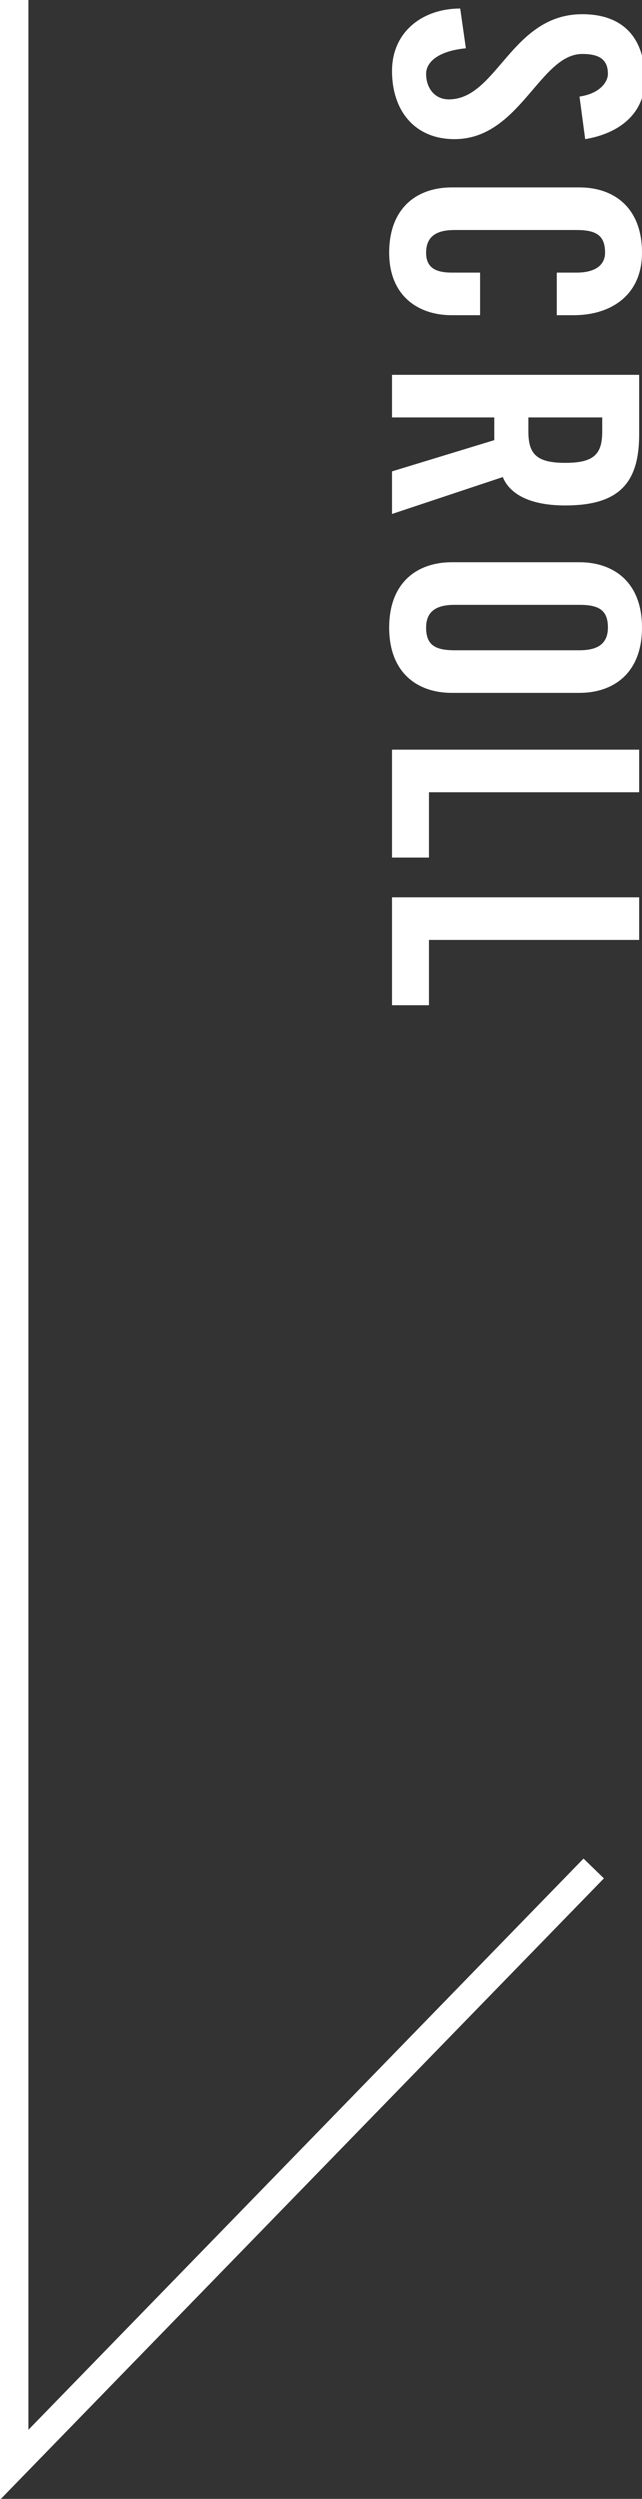
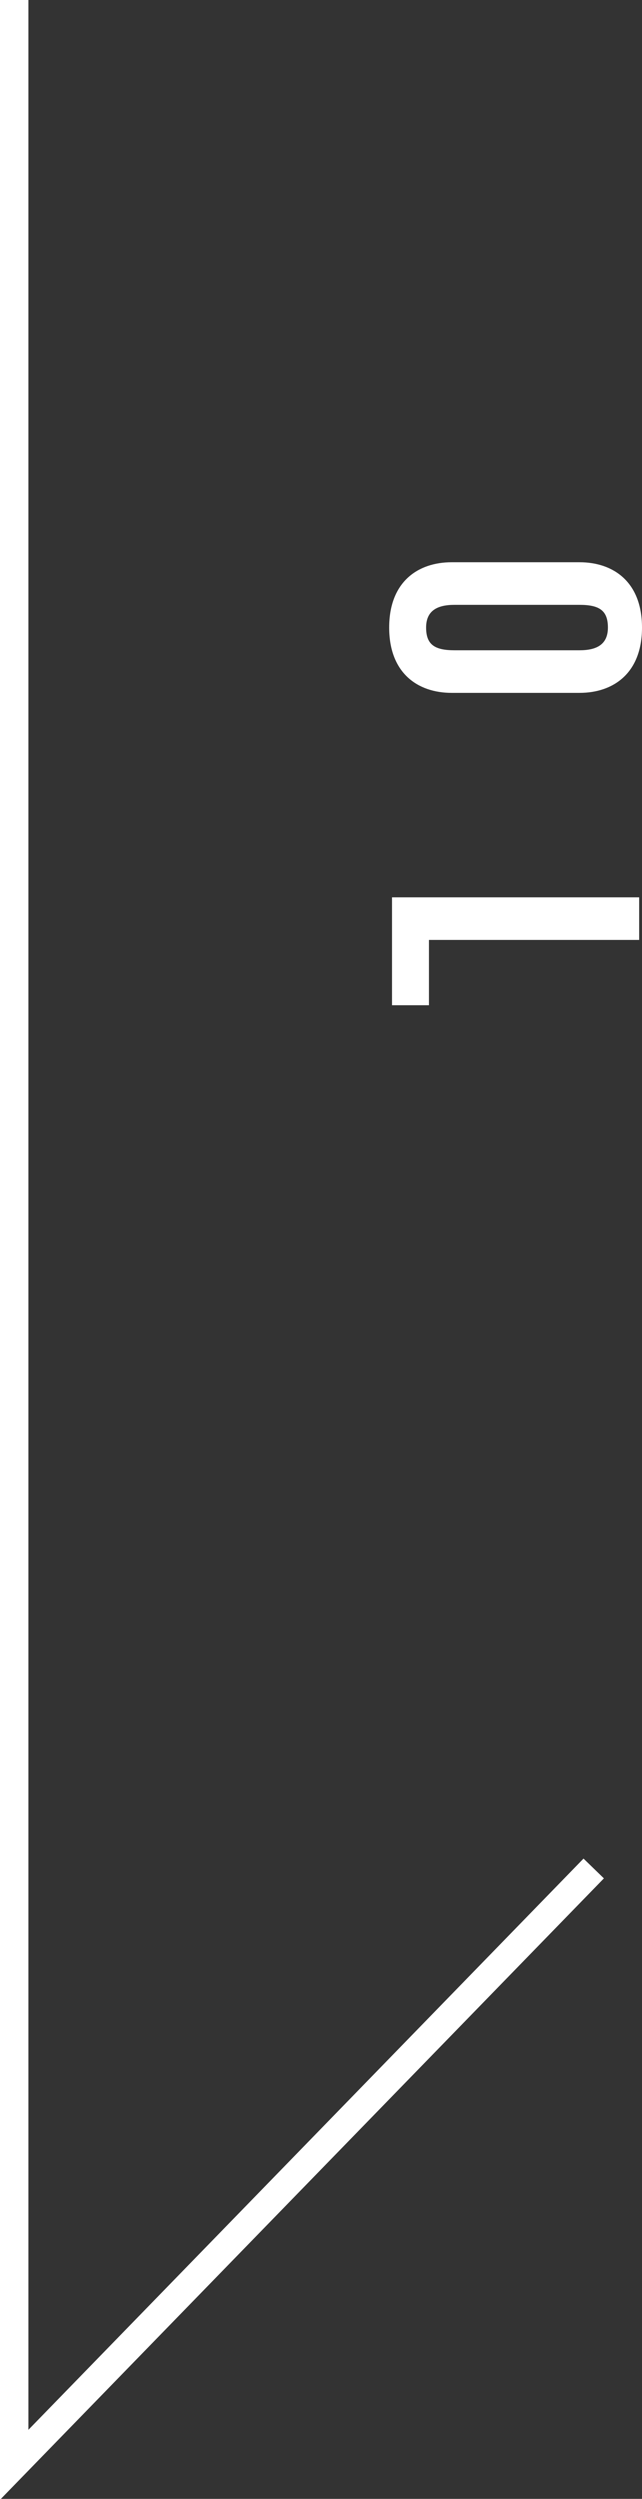
<svg xmlns="http://www.w3.org/2000/svg" version="1.1" x="0px" y="0px" width="22.6px" height="88px" viewBox="0 0 22.6 88" style="overflow:visible;enable-background:new 0 0 22.6 88;" xml:space="preserve">
  <rect x="0" y="0" width="22.6" height="88" fill="#333333" stroke="none" />
  <style type="text/css">
	.st0{fill:#FFFFFF;}
	.st1{fill:none;stroke:#FFFFFF;stroke-miterlimit:10;}
</style>
  <defs>
</defs>
  <g>
    <g>
      <g>
-         <path class="st0" d="M20.4,3.4c0.7-0.1,1-0.5,1-0.8c0-0.5-0.3-0.7-0.9-0.7c-1.5,0-2.2,3-4.5,3c-1.4,0-2.2-1-2.2-2.4     c0-1.4,1.1-2.2,2.4-2.2l0.2,1.4C15.4,1.8,15,2.2,15,2.6c0,0.5,0.3,0.9,0.8,0.9c1.7,0,2.2-3,4.7-3c1.4,0,2.2,0.8,2.2,2.3     c0,1.2-0.9,1.9-2.1,2.1L20.4,3.4z" />
-         <path class="st0" d="M19.6,9.6h0.7c0.7,0,1-0.3,1-0.7c0-0.6-0.3-0.8-1-0.8H16c-0.6,0-1,0.2-1,0.8c0,0.5,0.3,0.7,0.9,0.7h1v1.5h-1     c-1.2,0-2.2-0.7-2.2-2.2c0-1.6,1-2.3,2.2-2.3h4.5c1.2,0,2.2,0.7,2.2,2.3c0,1.5-1.1,2.2-2.4,2.2h-0.6V9.6z" />
-         <path class="st0" d="M13.8,14.7v-1.5h8.7v2.1c0,1.7-0.7,2.5-2.6,2.5c-1.4,0-2-0.5-2.2-1l-3.9,1.3v-1.5l3.6-1.1c0-0.2,0-0.5,0-0.8     H13.8z M18.6,14.7v0.5c0,0.8,0.3,1.1,1.3,1.1c1,0,1.3-0.3,1.3-1.1v-0.5H18.6z" />
        <path class="st0" d="M20.4,19.8c1.2,0,2.2,0.7,2.2,2.3c0,1.6-1,2.3-2.2,2.3h-4.5c-1.2,0-2.2-0.7-2.2-2.3c0-1.6,1-2.3,2.2-2.3     H20.4z M16,21.3c-0.6,0-1,0.2-1,0.8s0.3,0.8,1,0.8h4.4c0.6,0,1-0.2,1-0.8s-0.3-0.8-1-0.8H16z" />
-         <path class="st0" d="M13.8,26.4h8.7v1.5h-7.4v2.3h-1.3V26.4z" />
        <path class="st0" d="M13.8,31.6h8.7v1.5h-7.4v2.3h-1.3V31.6z" />
      </g>
    </g>
    <polyline class="st1" points="20.9,65.8 0.5,86.8 0.5,0  " />
  </g>
</svg>